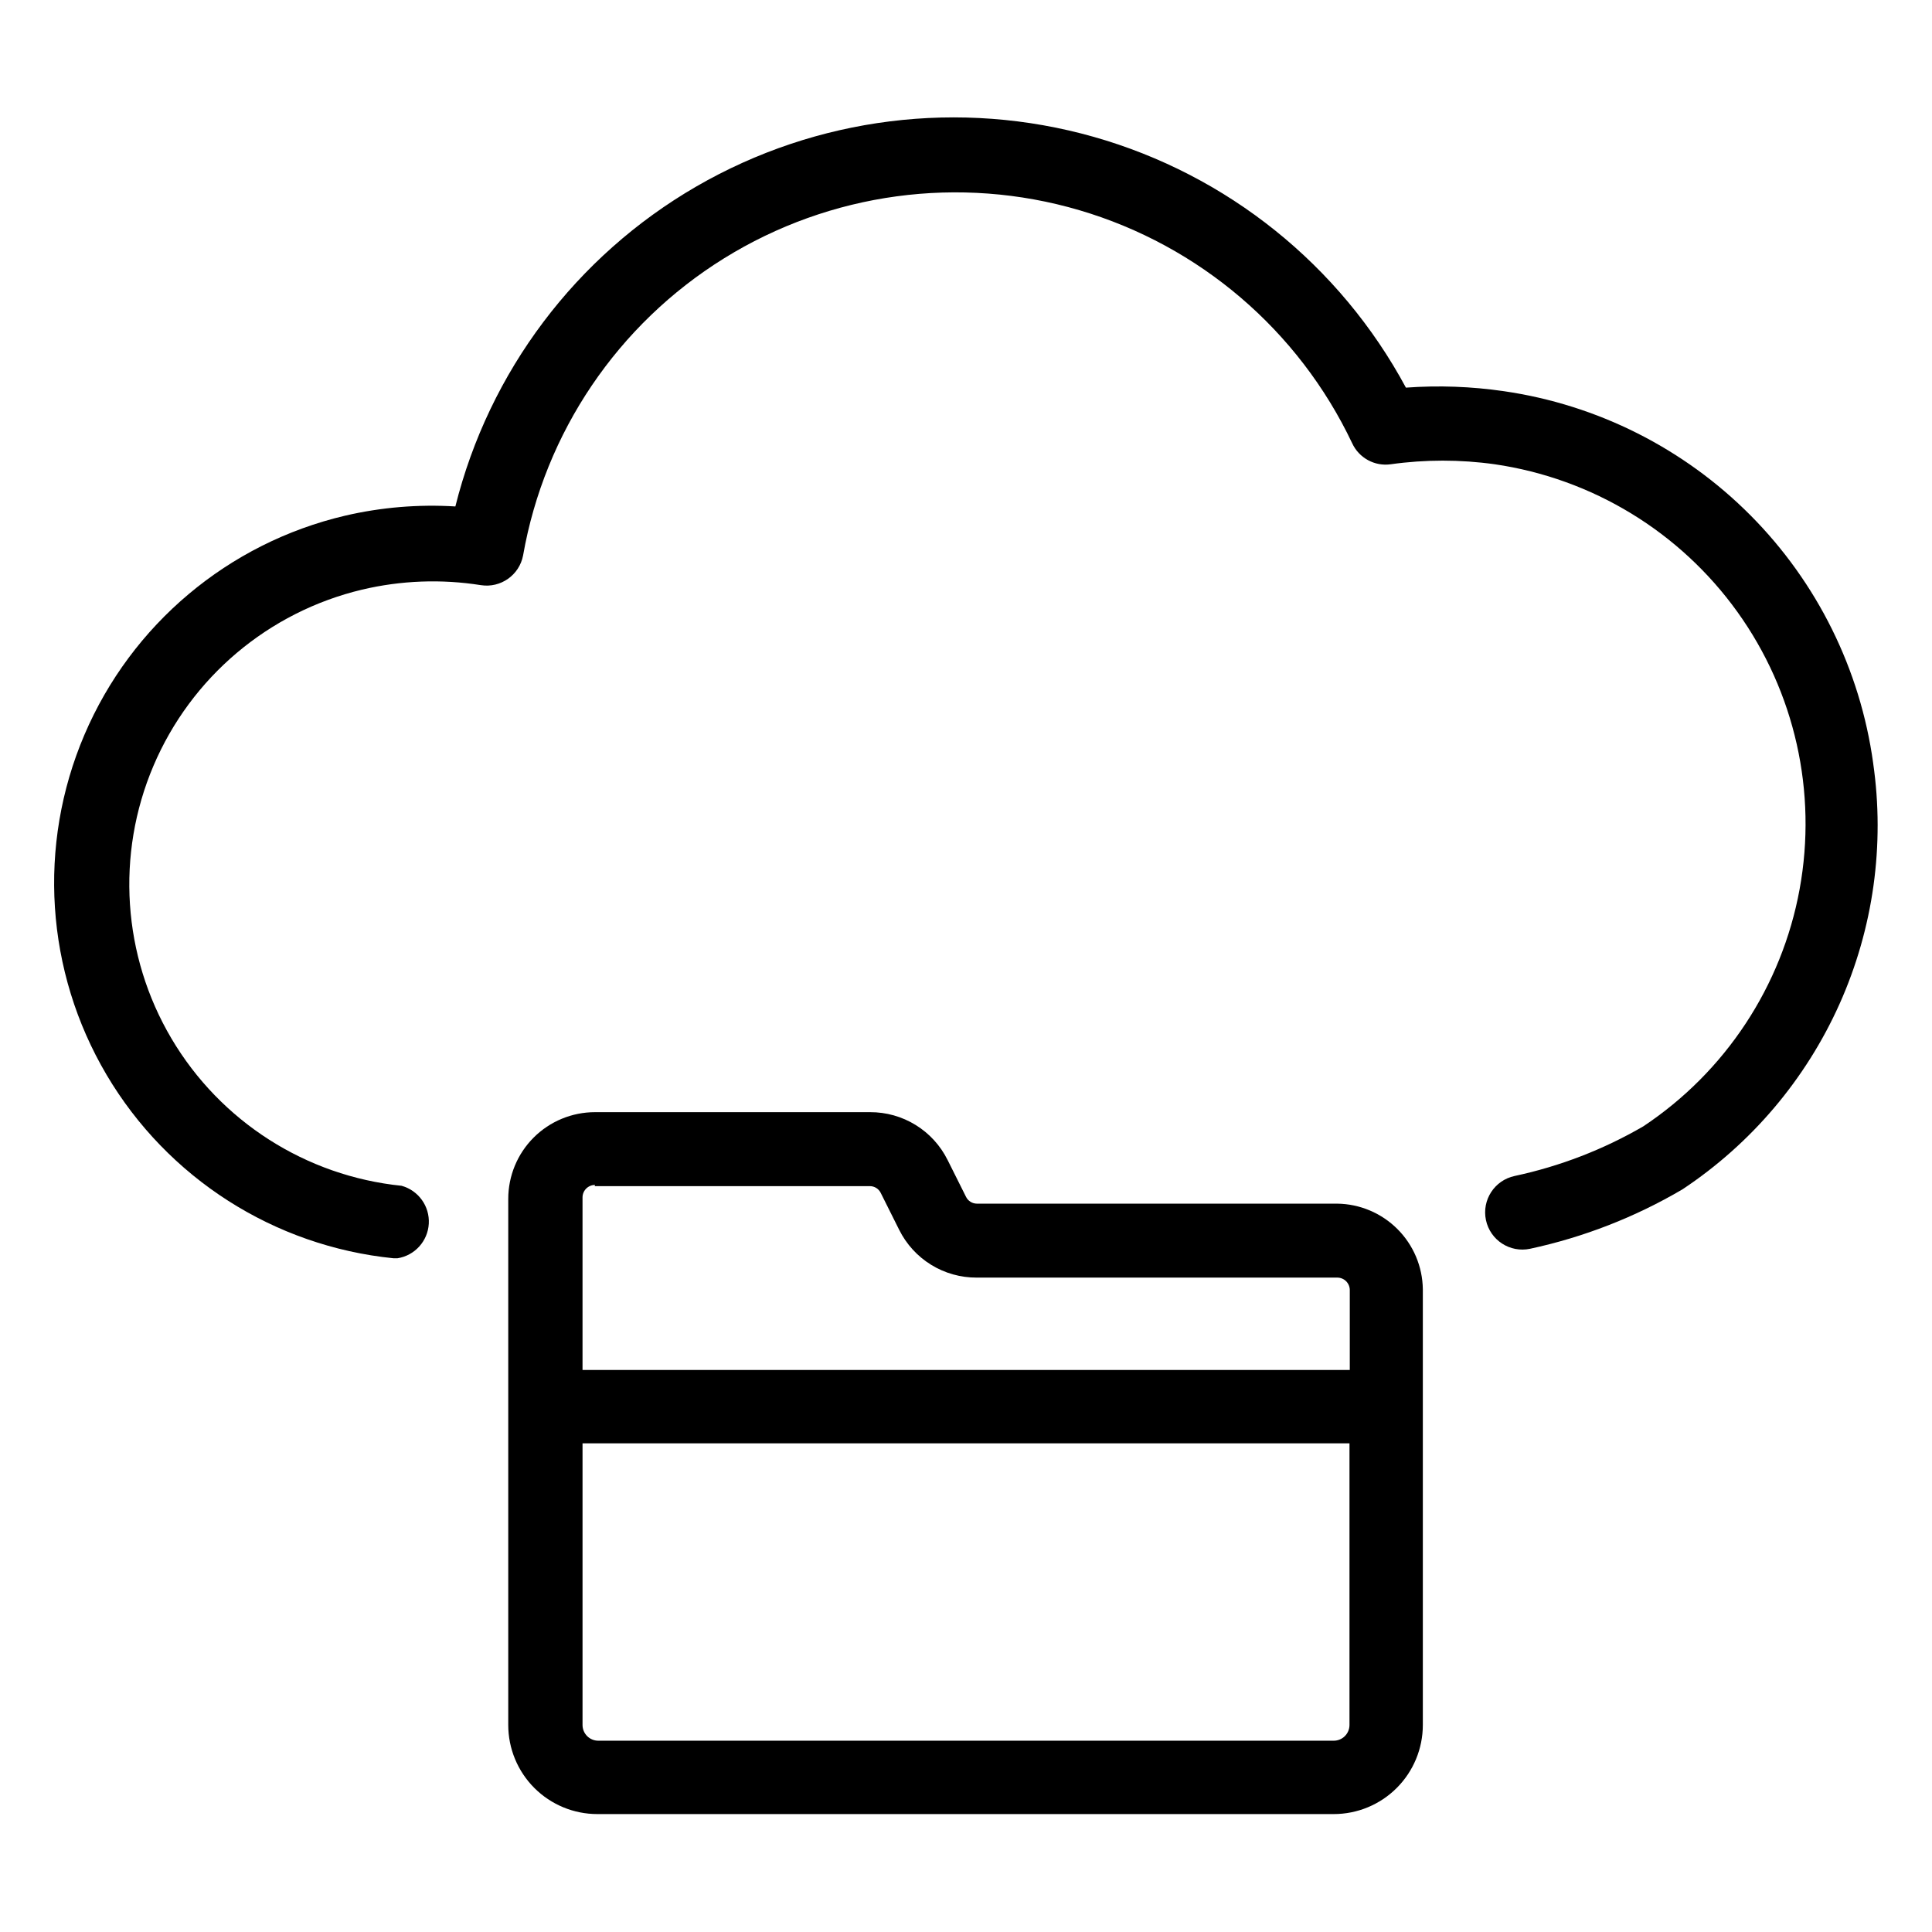
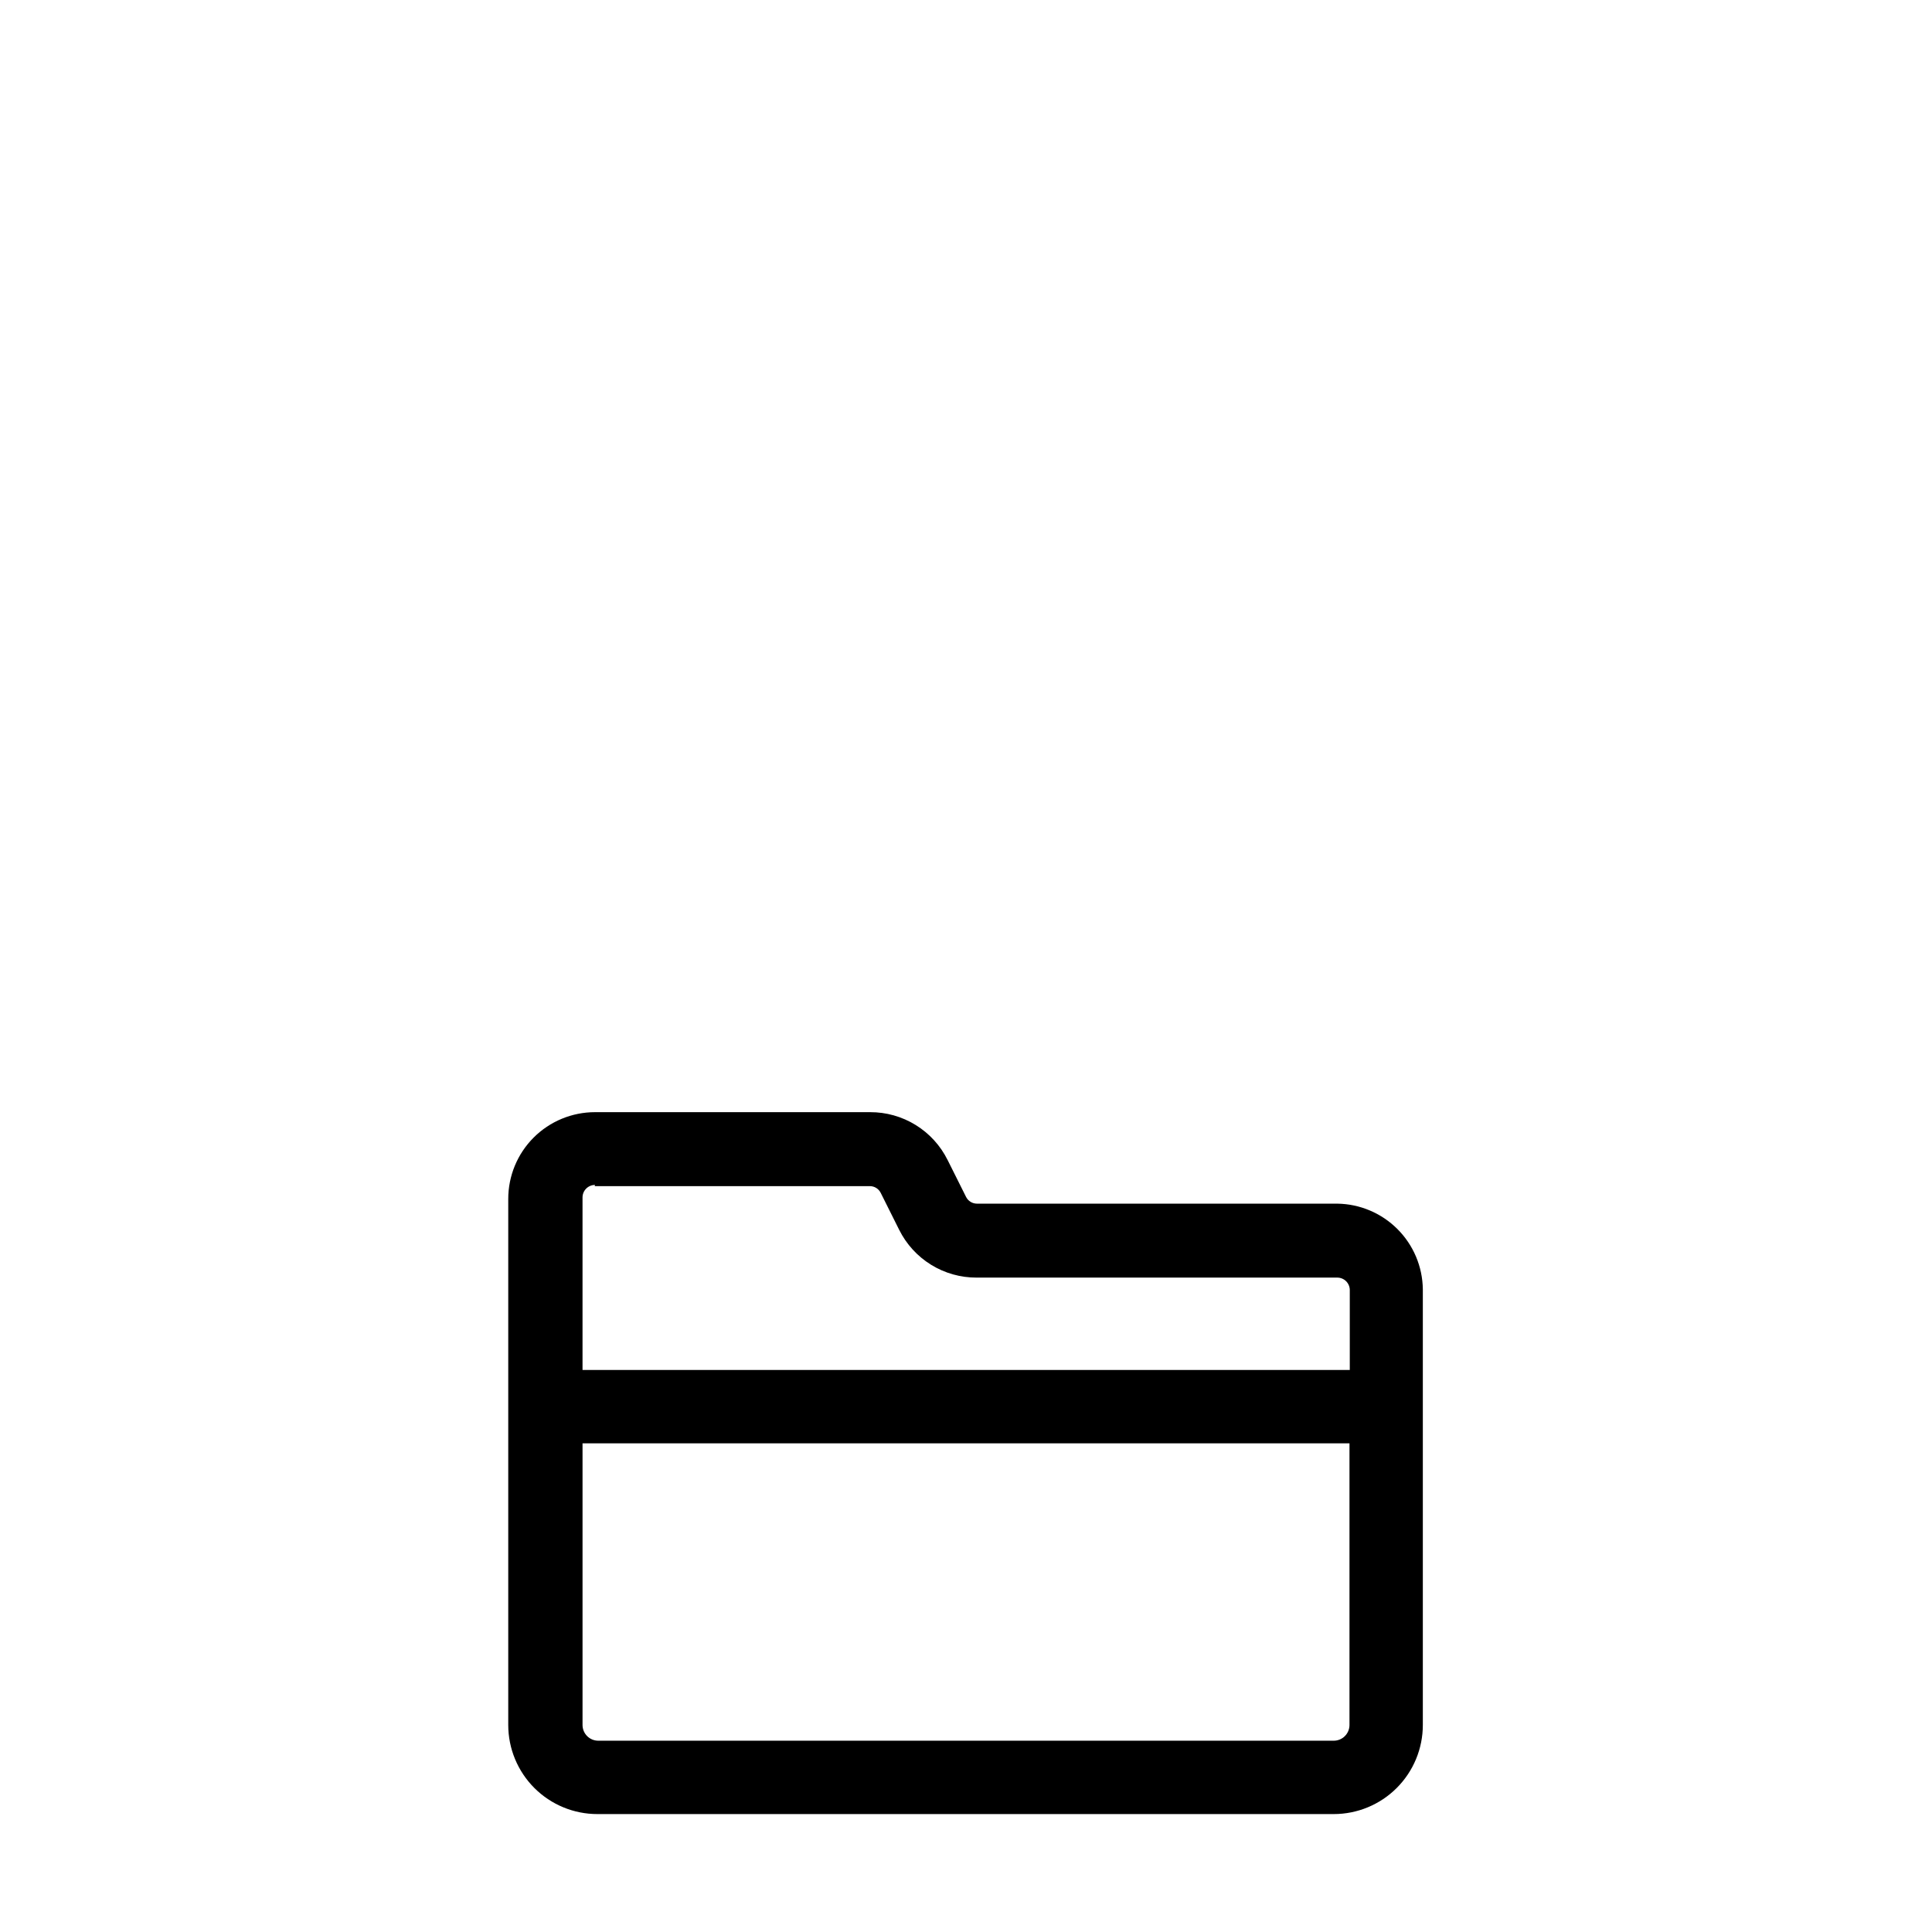
<svg xmlns="http://www.w3.org/2000/svg" fill="#000000" width="800px" height="800px" version="1.1" viewBox="144 144 512 512">
  <g>
-     <path d="m640.41 346.23c-3.426-24.816-14.82-47.844-32.469-65.621-17.648-17.773-40.594-29.336-65.379-32.938-8.602-1.258-17.312-1.574-25.98-0.945-17.453-32.438-47.309-56.418-82.746-66.461-35.441-10.043-73.438-5.293-105.32 13.164-31.875 18.457-54.91 49.047-63.84 84.785-9.805-0.605-19.641 0.219-29.207 2.441-30.965 7.266-56.621 28.836-69.105 58.09-12.48 29.25-10.301 62.699 5.875 90.086 16.176 27.383 44.418 45.438 76.062 48.625h1.023c4.582-0.715 8.043-4.531 8.309-9.16 0.266-4.629-2.738-8.816-7.207-10.051-25.371-2.582-48.008-17.066-60.988-39.02-12.977-21.953-14.754-48.77-4.785-72.242 9.969-23.477 30.496-40.82 55.305-46.727 10.316-2.441 21.016-2.844 31.488-1.184 5.238 0.816 10.18-2.664 11.176-7.871 5.731-32.629 25.098-61.266 53.25-78.734 28.148-17.469 62.406-22.109 94.188-12.758 31.781 9.352 58.07 31.809 72.273 61.734 1.801 3.922 5.961 6.195 10.234 5.59 9.137-1.281 18.41-1.281 27.551 0 25.863 3.773 49.082 17.902 64.32 39.141 15.238 21.234 21.188 47.754 16.48 73.465-4.707 25.711-19.668 48.402-41.441 62.863-10.598 6.152-22.102 10.586-34.086 13.145-5.324 1.133-8.727 6.367-7.598 11.691 1.133 5.324 6.367 8.727 11.691 7.598 14.215-3.059 27.848-8.375 40.383-15.746 18.254-12.113 32.691-29.16 41.641-49.156 8.945-20 12.031-42.125 8.898-63.805z" />
    <path d="m498.4 462.98h-95.488c-1.238 0.004-2.367-0.699-2.91-1.812l-4.879-9.762h-0.004c-1.898-3.82-4.828-7.035-8.461-9.273-3.629-2.242-7.816-3.418-12.086-3.398h-72.895c-6.094 0-11.941 2.422-16.254 6.731-4.309 4.312-6.731 10.156-6.731 16.254v139.41c0 6.262 2.488 12.27 6.918 16.699 4.426 4.43 10.434 6.918 16.699 6.918h195.14c6.266 0 12.27-2.488 16.699-6.918 4.43-4.43 6.918-10.438 6.918-16.699v-115.48c-0.082-5.984-2.496-11.707-6.731-15.938-4.234-4.234-9.953-6.652-15.941-6.731zm-196.8-4.644h72.895c1.238-0.008 2.371 0.695 2.914 1.809l4.879 9.762c1.898 3.82 4.832 7.035 8.461 9.273 3.633 2.242 7.82 3.418 12.086 3.398h95.566c0.879 0 1.719 0.352 2.34 0.969 0.617 0.621 0.965 1.461 0.965 2.34v21.176h-203.33v-45.738c0-0.875 0.348-1.715 0.969-2.336s1.461-0.969 2.336-0.969zm195.86 146.97h-194.91c-2.305 0-4.172-1.867-4.172-4.172v-74.629h203.25v74.629c0 2.305-1.867 4.172-4.172 4.172z" />
  </g>
</svg>